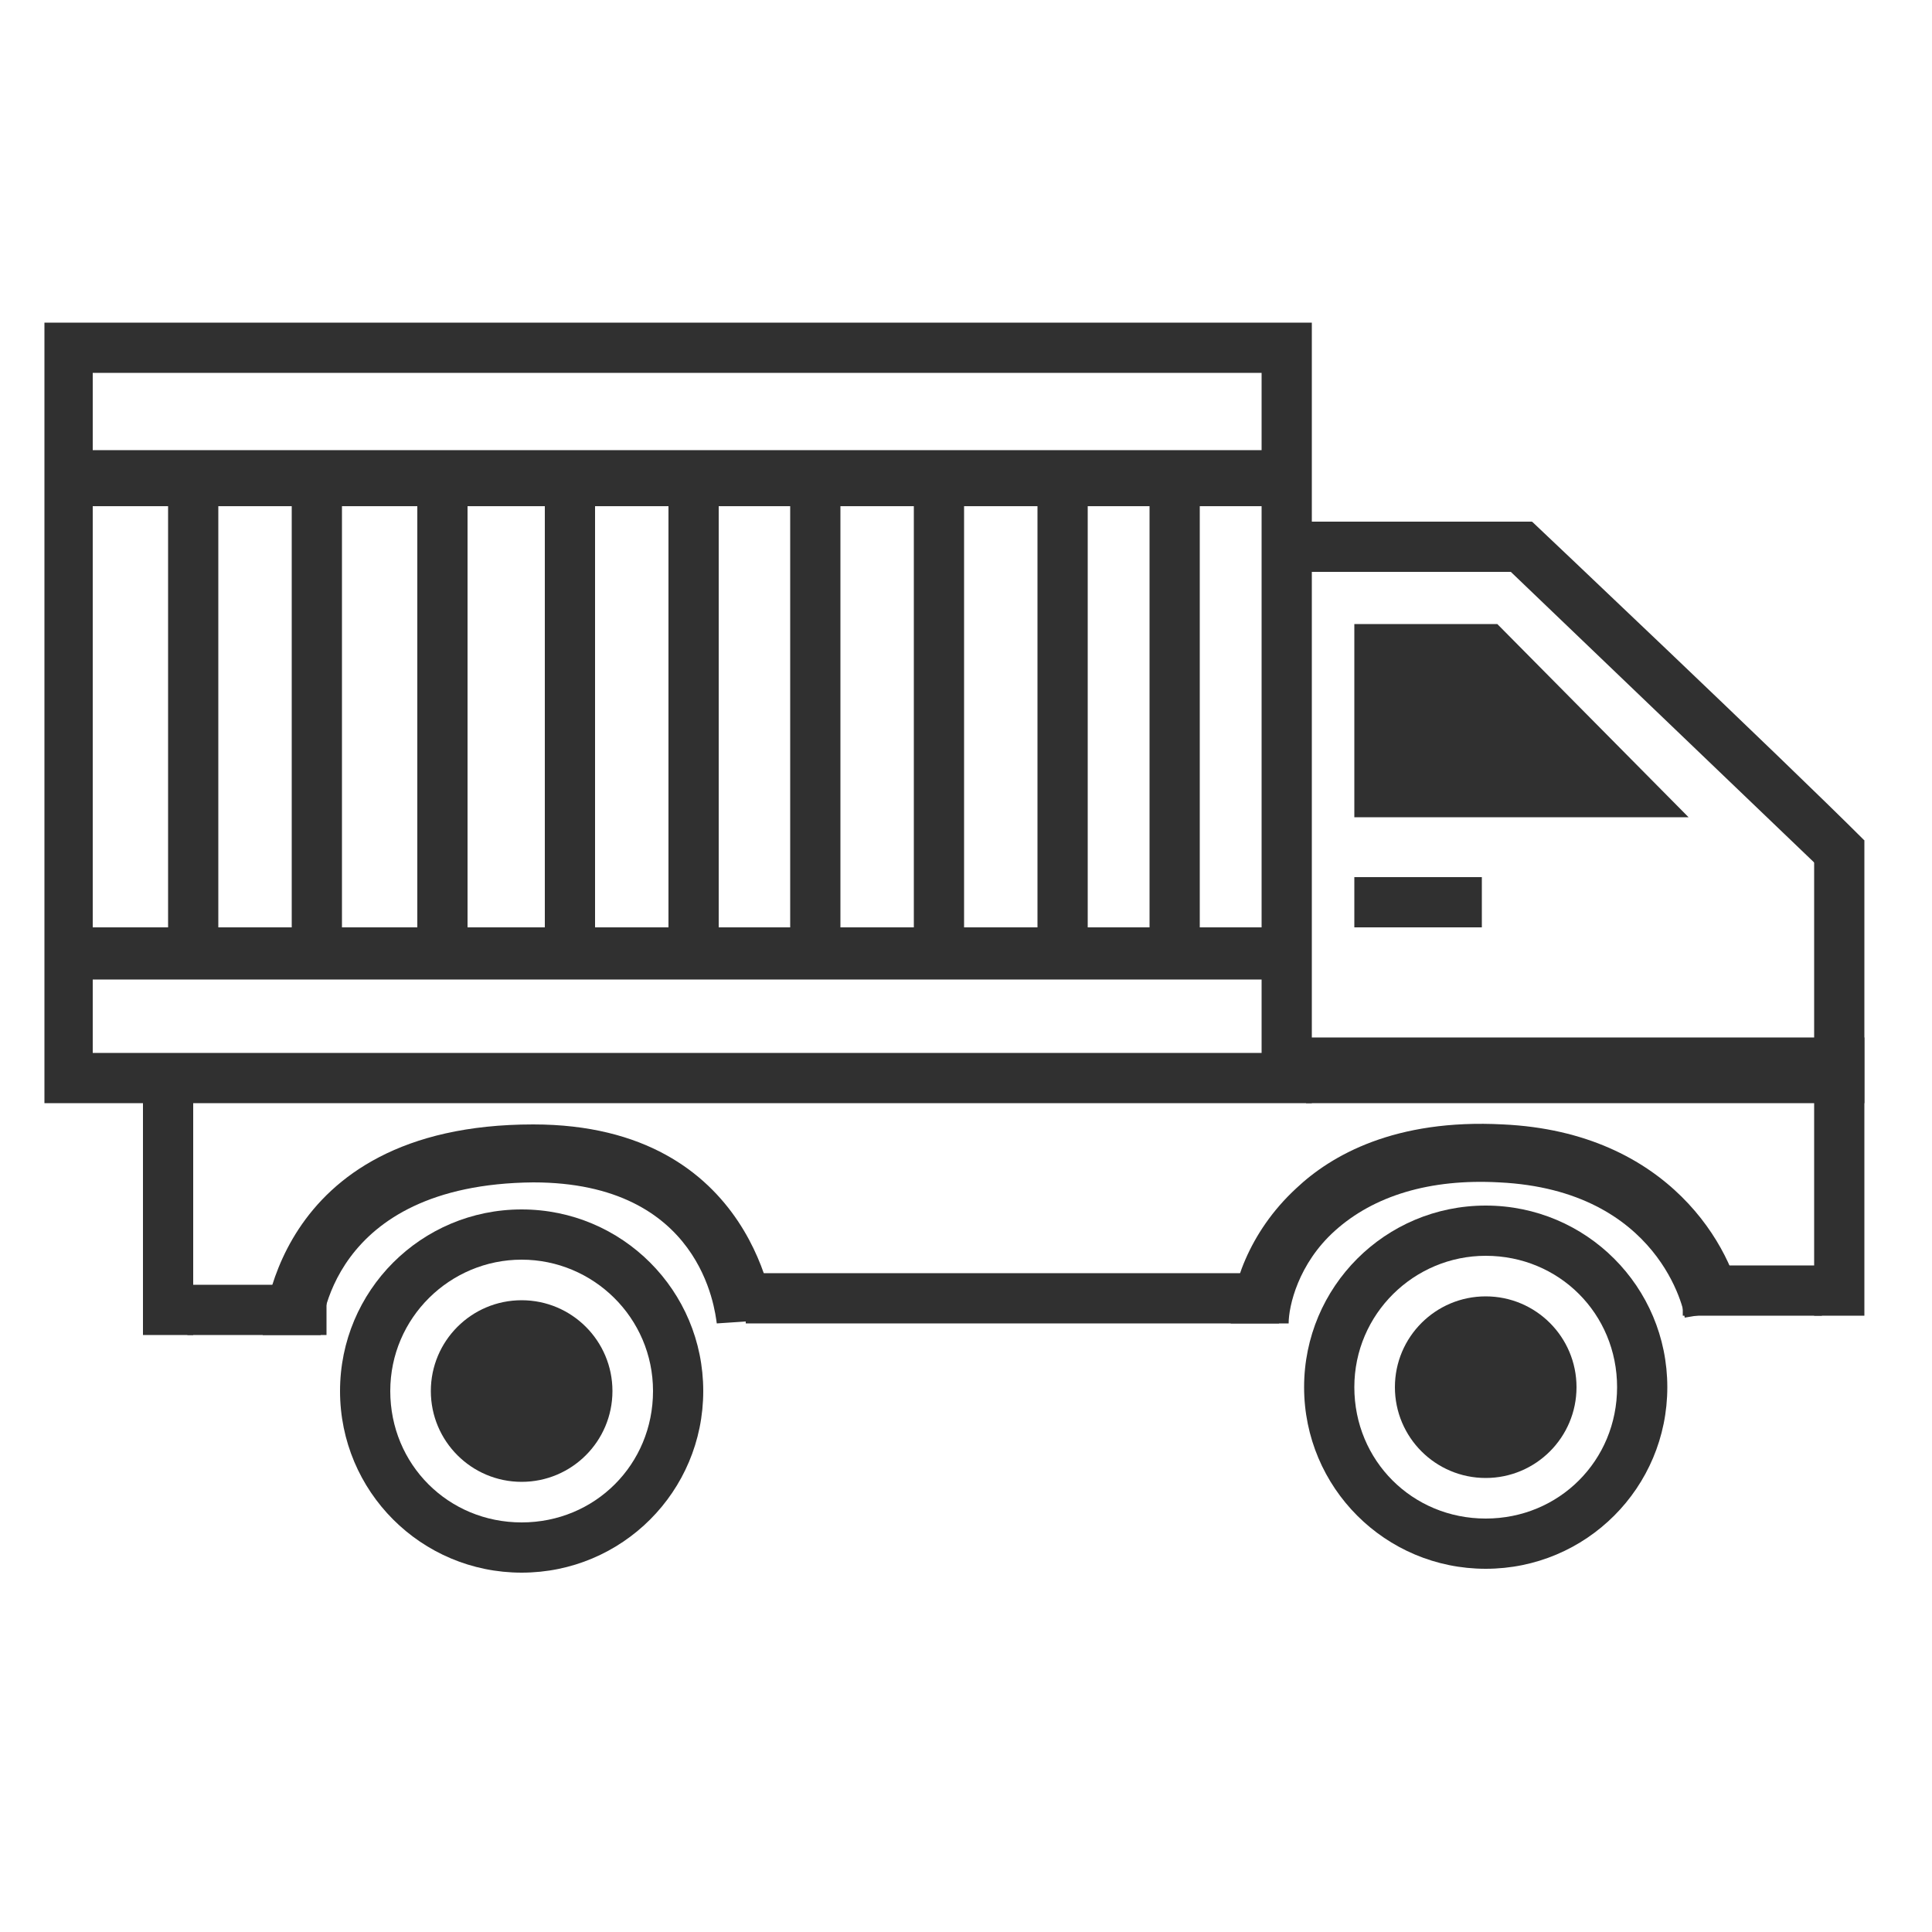
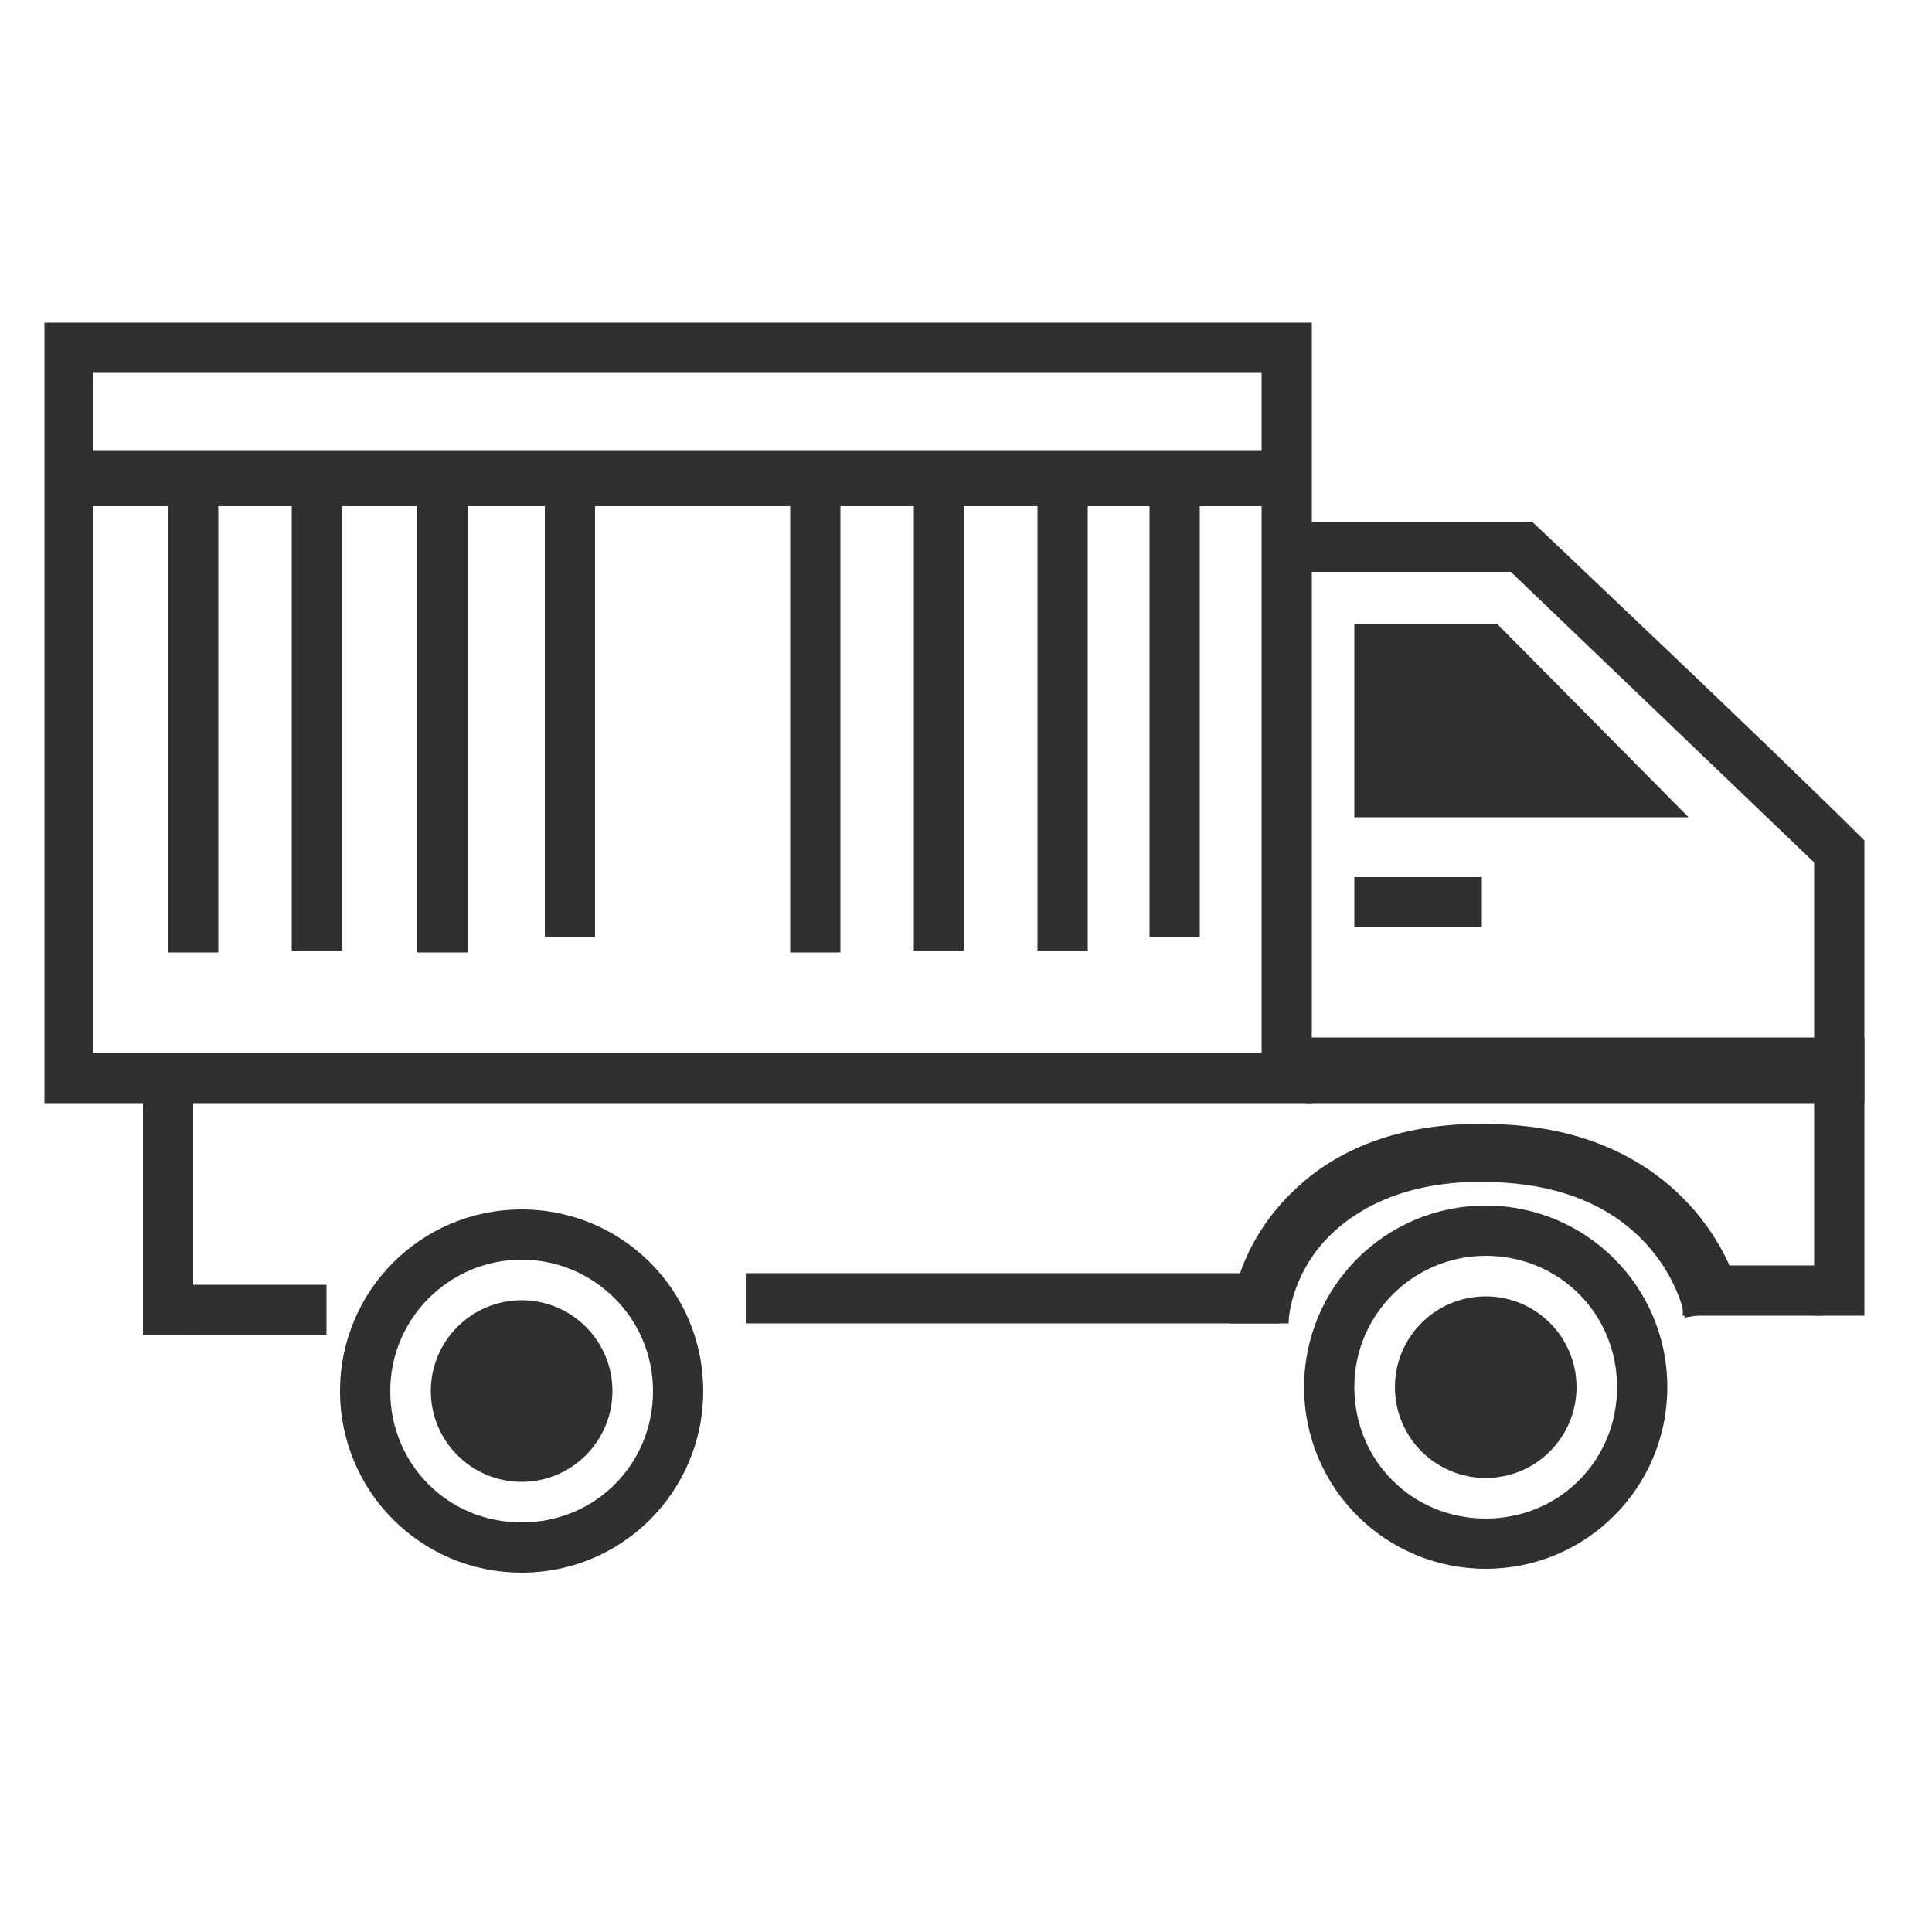
<svg xmlns="http://www.w3.org/2000/svg" version="1.1" id="Слой_1" x="0px" y="0px" viewBox="0 0 100 100" style="enable-background:new 0 0 100 100;" xml:space="preserve">
  <style type="text/css">
	.st0{fill:#303030;}
</style>
  <g>
    <rect x="3.6" y="23.3" class="st0" width="63" height="2.9" />
-     <rect x="3.6" y="48" class="st0" width="63" height="2.7" />
    <rect x="8.7" y="24.7" class="st0" width="2.6" height="24.6" />
    <rect x="15.1" y="24.6" class="st0" width="2.6" height="24.6" />
    <rect x="21.6" y="24.7" class="st0" width="2.6" height="24.6" />
    <rect x="53.7" y="24.6" class="st0" width="2.6" height="24.6" />
    <rect x="28.2" y="23.9" class="st0" width="2.6" height="24.6" />
-     <rect x="34.6" y="24.7" class="st0" width="2.6" height="24.6" />
    <rect x="40.9" y="24.7" class="st0" width="2.6" height="24.6" />
    <rect x="47.3" y="24.6" class="st0" width="2.6" height="24.6" />
    <rect x="59.5" y="23.9" class="st0" width="2.6" height="24.6" />
    <rect x="93.9" y="43.5" class="st0" width="2.6" height="24.6" />
    <rect x="7.4" y="55.8" class="st0" width="2.6" height="13.3" />
    <path class="st0" d="M76.9,81.2c-5.2,0-9.4-4.2-9.4-9.4s4.2-9.4,9.4-9.4s9.4,4.2,9.4,9.4S82.1,81.2,76.9,81.2z M76.9,65   c-3.7,0-6.8,3-6.8,6.8s3,6.8,6.8,6.8s6.8-3,6.8-6.8S80.7,65,76.9,65z" />
    <path class="st0" d="M27,81.4c-5.2,0-9.4-4.2-9.4-9.4c0-5.2,4.2-9.4,9.4-9.4s9.4,4.2,9.4,9.4C36.4,77.2,32.2,81.4,27,81.4z    M27,65.2c-3.7,0-6.8,3-6.8,6.8s3,6.8,6.8,6.8s6.8-3,6.8-6.8S30.7,65.2,27,65.2z" />
    <circle class="st0" cx="27" cy="72" r="4.7" />
    <circle class="st0" cx="76.9" cy="71.8" r="4.7" />
    <rect x="38.6" y="65.9" class="st0" width="27.6" height="2.6" />
    <rect x="67.6" y="53.7" class="st0" width="28.9" height="3.4" />
    <rect x="67.6" y="27" class="st0" width="11.7" height="2.6" />
    <rect x="70.1" y="45.4" class="st0" width="6.6" height="2.6" />
    <path class="st0" d="M79.3,27c0,0,12.9,12.2,17.2,16.5c-1.7,1.5-1.6,2.1-1.6,2.1l-16.7-16L79.3,27z" />
    <rect x="87.1" y="65.5" class="st0" width="7.2" height="2.6" />
    <polygon class="st0" points="16.9,69.1 9.7,69.1 9.7,66.5 14.4,66.5 16.9,66.5  " />
    <path class="st0" d="M67.9,57.1H2.3V16.7h65.6V57.1z M4.8,54.5h60.5V19.3H4.8V54.5z" />
  </g>
  <polygon class="st0" points="70.1,32.3 70.1,42.3 87.4,42.3 77.5,32.3 " />
-   <path class="st0" d="M16.6,69.1l-3,0c0-0.1,0.3-10.9,14-10.9c11.6,0,12.5,10,12.5,10.1l-3,0.2c-0.1-0.7-0.8-7.3-9.5-7.3  C17,61.3,16.6,68.8,16.6,69.1z" />
  <path class="st0" d="M66.7,68.5l-3,0c0-1.8,0.9-4.7,3.4-7c1.8-1.7,5.1-3.6,10.7-3.3c8.6,0.4,11.9,6.4,12.4,9.5l-3,0.5  c0-0.3-1.3-6.6-9.6-7c-3.6-0.2-6.5,0.7-8.5,2.5C67.2,65.4,66.7,67.6,66.7,68.5z" />
</svg>